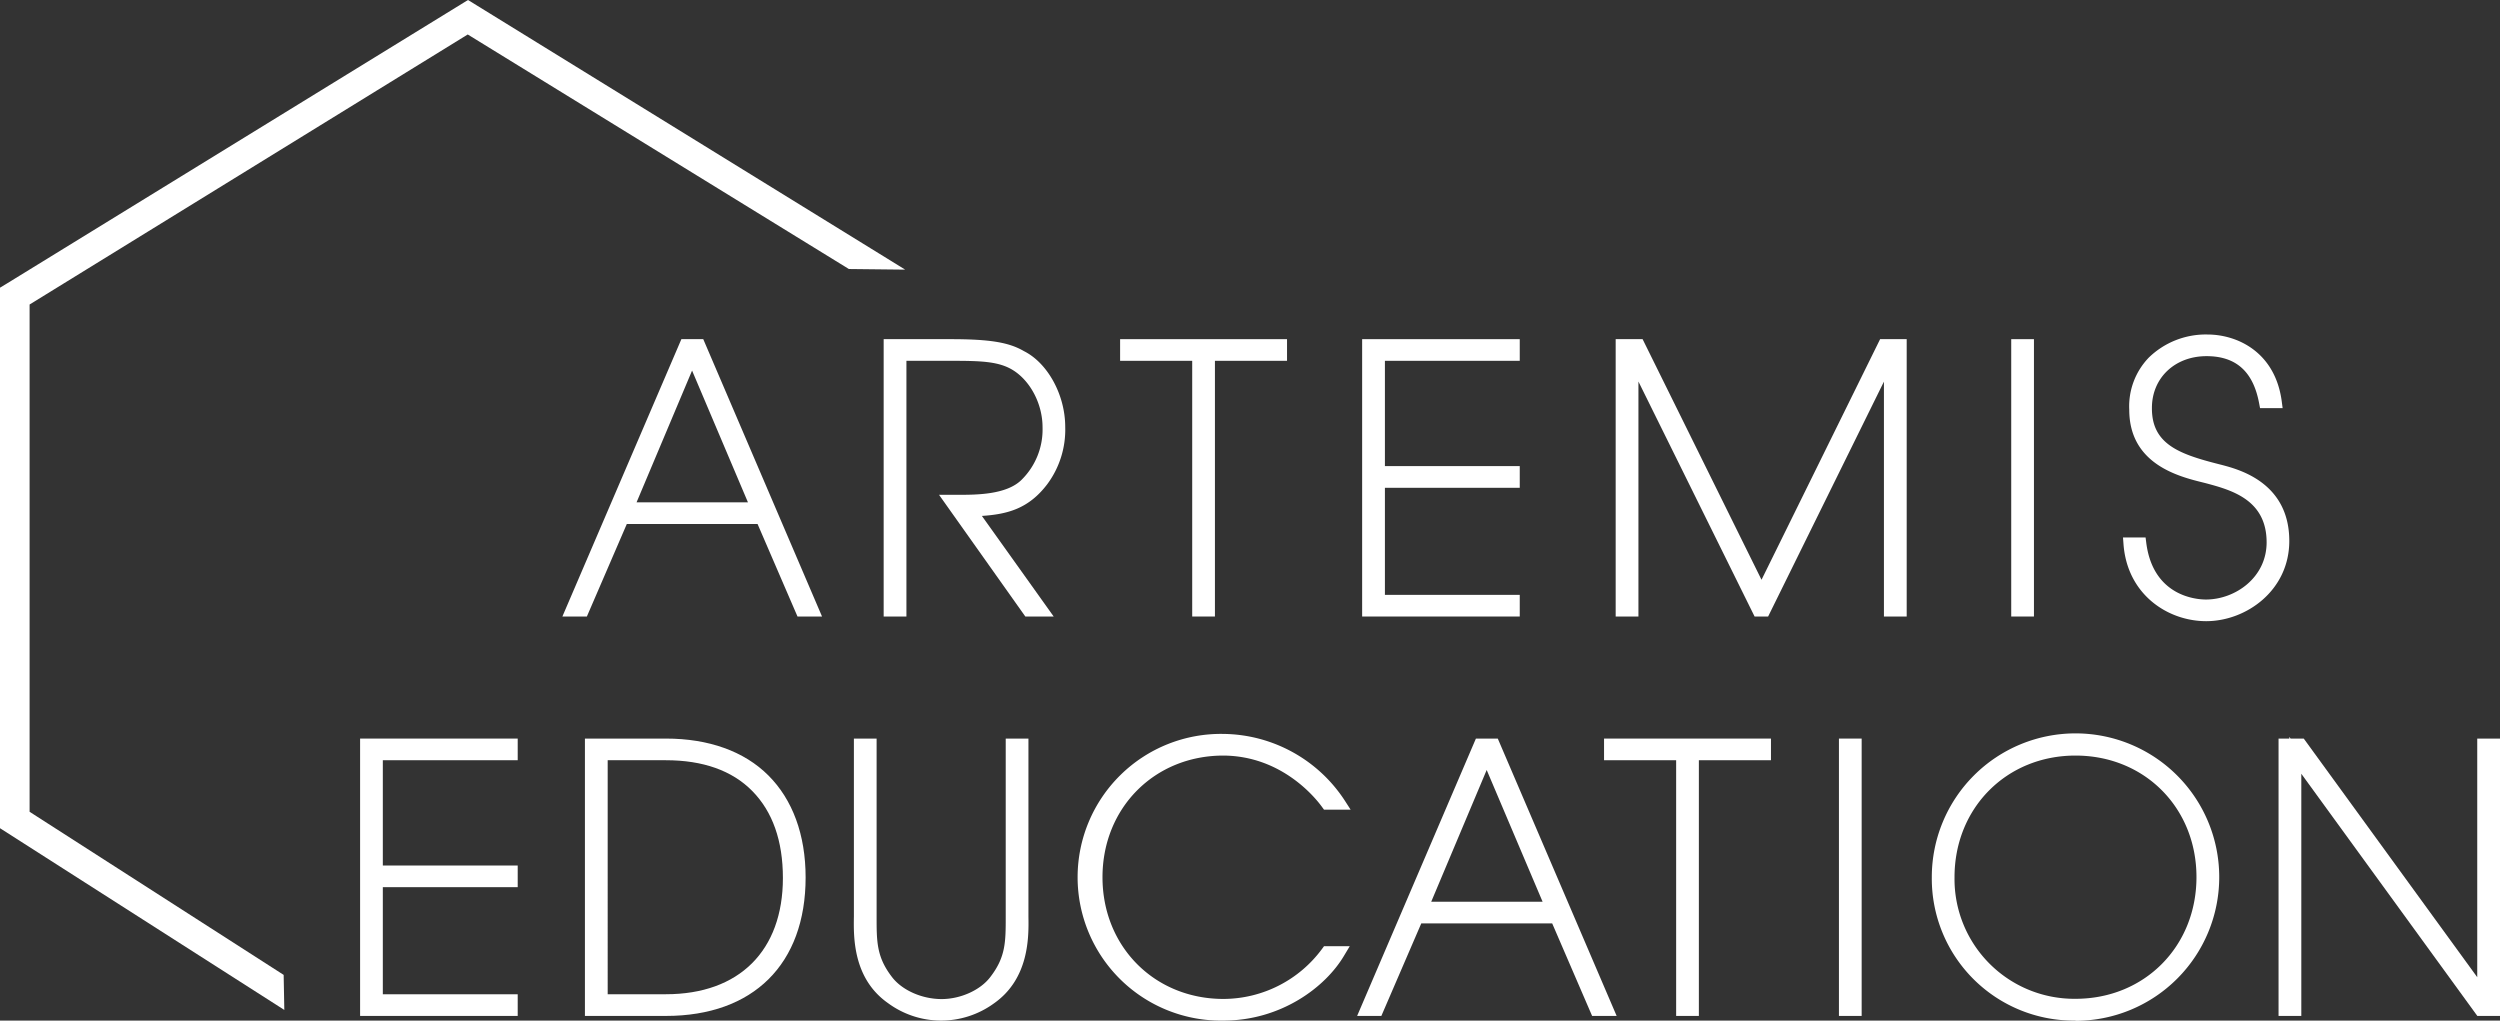
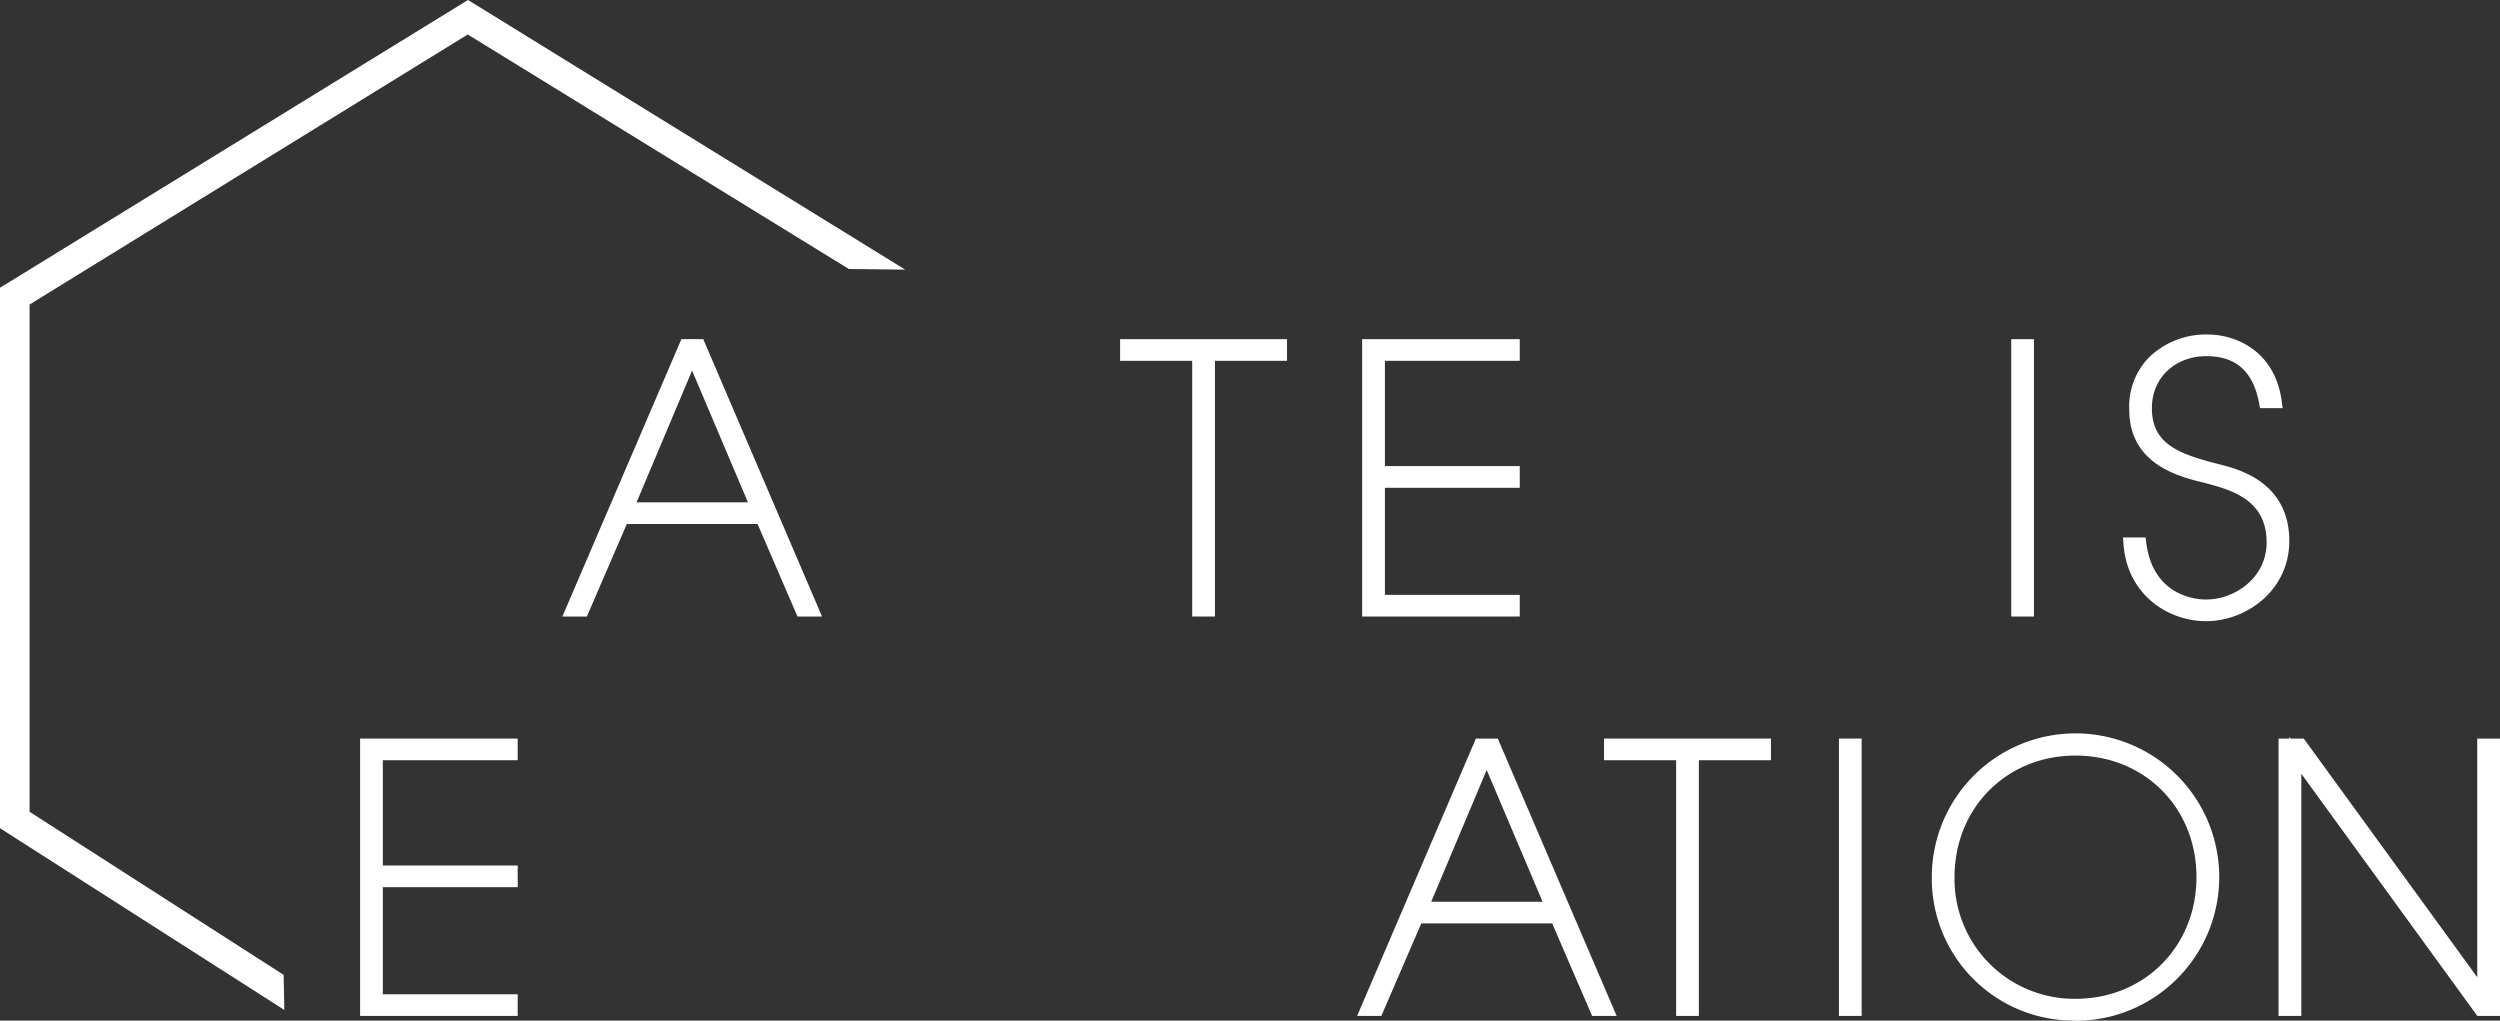
<svg xmlns="http://www.w3.org/2000/svg" viewBox="0 0 563.45 230.02">
  <rect x="0" y="0" width="563.45" height="230.02" fill="#333333" stroke="none" />
  <defs>
    <style>.b3c91e97-5167-4f1a-8725-24cec4a0164d{fill:#fff;}</style>
  </defs>
  <g id="bad0f57b-5646-4548-92b5-ce7050357252" data-name="Calque 2">
    <path class="b3c91e97-5167-4f1a-8725-24cec4a0164d" d="M194.7,144.19h-5.53l-9-20.85H150.7l-9,20.85h-5.52L163,81.68h4.93Zm-41.8-25.74H178L165.41,88.76Z" transform="translate(-9.43 -5.24)" />
-     <path class="b3c91e97-5167-4f1a-8725-24cec4a0164d" d="M246.91,144.19h-6.39l-19.45-27.43h4.31c4.08,0,10.92,0,14.32-3.41a15.93,15.93,0,0,0,4.7-11.81c0-5.12-2.61-10.25-6.5-12.77-3.27-2.11-7.36-2.21-14.3-2.21h-9.88v57.63h-5.13V81.68h15c8.85,0,13.2.7,16.6,2.69,5.37,2.68,9.32,9.88,9.32,17.09a20.6,20.6,0,0,1-4.07,12.94c-4.2,5.52-9,6.74-14.71,7.12Z" transform="translate(-9.43 -5.24)" />
    <polygon class="b3c91e97-5167-4f1a-8725-24cec4a0164d" points="273.82 138.95 268.7 138.95 268.7 81.32 252.45 81.32 252.45 76.44 290.07 76.44 290.07 81.32 273.82 81.32 273.82 138.95" />
    <polygon class="b3c91e97-5167-4f1a-8725-24cec4a0164d" points="342.52 138.95 307 138.95 307 76.44 342.52 76.44 342.52 81.32 312.13 81.32 312.13 105.05 342.52 105.05 342.52 109.94 312.13 109.94 312.13 134.07 342.52 134.07 342.52 138.95" />
-     <polygon class="b3c91e97-5167-4f1a-8725-24cec4a0164d" points="429.73 138.95 424.6 138.95 424.6 86.01 398.5 138.95 395.45 138.95 369.27 85.99 369.27 138.95 364.14 138.95 364.14 76.44 370.21 76.44 397.01 130.67 423.74 76.44 429.73 76.44 429.73 138.95" />
    <rect class="b3c91e97-5167-4f1a-8725-24cec4a0164d" x="453.29" y="76.44" width="5.12" height="62.51" />
    <path class="b3c91e97-5167-4f1a-8725-24cec4a0164d" d="M506.66,145.24c-8.65,0-17.83-6-18.64-17.42l-.11-1.45H493l.15,1.18c1.54,12.19,11.47,12.81,13.45,12.81,6.58,0,13.68-4.93,13.68-12.88,0-9.68-8-11.81-13.84-13.37L506,114c-5.46-1.35-16.68-4.11-16.68-16.42a15.83,15.83,0,0,1,4.4-11.74,18.41,18.41,0,0,1,13.19-5.21c6.82,0,15.31,4,16.78,15.07l.2,1.53H518.8l-.21-1.1c-1.33-7.15-5.21-10.62-11.85-10.62-7.13,0-12.31,4.9-12.31,11.66-.07,8.19,6.2,10.42,15.07,12.68l.67.17c3.76,1,15.22,3.91,15.22,17.14C525.39,138.33,515.67,145.24,506.66,145.24Z" transform="translate(-9.43 -5.24)" />
    <polygon class="b3c91e97-5167-4f1a-8725-24cec4a0164d" points="116.68 228.97 81.16 228.97 81.16 166.46 116.68 166.46 116.68 171.34 86.28 171.34 86.28 195.07 116.68 195.07 116.68 199.95 86.28 199.95 86.28 224.09 116.68 224.09 116.68 228.97" />
-     <path class="b3c91e97-5167-4f1a-8725-24cec4a0164d" d="M159.51,234.21H141.26V171.7h18.25c9.67,0,17.66,2.87,23.1,8.31S191,193.35,191,203C191,222.52,179.23,234.21,159.51,234.21Zm-13.12-4.89h13.12c16.51,0,26.37-9.79,26.37-26.21,0-8.34-2.32-14.93-6.89-19.58s-11.17-6.95-19.48-6.95H146.39Z" transform="translate(-9.43 -5.24)" />
-     <path class="b3c91e97-5167-4f1a-8725-24cec4a0164d" d="M221.49,235.26a20.18,20.18,0,0,1-11.87-3.9c-8-5.58-7.81-15-7.74-19.54V171.7H207v40.14c0,5.66,0,9.08,3.44,13.57,2.27,3,6.77,5,11.21,5,4.24,0,8.75-2,11-5,3.45-4.49,3.45-7.91,3.45-13.57V171.7h5.12v40.14c.07,4.51.21,13.94-7.77,19.54A20.27,20.27,0,0,1,221.49,235.26Z" transform="translate(-9.43 -5.24)" />
-     <path class="b3c91e97-5167-4f1a-8725-24cec4a0164d" d="M285.18,235.26a32.31,32.31,0,1,1,0-64.61,33.08,33.08,0,0,1,27.32,15l1.34,2.08h-6l-.41-.56c-1.38-1.93-9-11.56-22.27-11.64-15.53,0-27.25,11.79-27.25,27.42s11.72,27.43,27.26,27.43a27.7,27.7,0,0,0,22.26-11.33l.41-.56h5.8l-1.2,2C308.14,227.86,298,235.26,285.18,235.26Z" transform="translate(-9.43 -5.24)" />
    <path class="b3c91e97-5167-4f1a-8725-24cec4a0164d" d="M373.79,234.21h-5.53l-9-20.86h-29.5l-9,20.86H315.3l26.77-62.51H347ZM332,208.47h25.1L344.5,178.78Z" transform="translate(-9.43 -5.24)" />
    <polygon class="b3c91e97-5167-4f1a-8725-24cec4a0164d" points="382.89 228.97 377.77 228.97 377.77 171.34 361.52 171.34 361.52 166.46 399.14 166.46 399.14 171.34 382.89 171.34 382.89 228.97" />
    <rect class="b3c91e97-5167-4f1a-8725-24cec4a0164d" x="414.46" y="166.46" width="5.12" height="62.51" />
    <path class="b3c91e97-5167-4f1a-8725-24cec4a0164d" d="M477.21,235.26A32,32,0,0,1,444.82,203v-.08a32.39,32.39,0,1,1,32.39,32.39Zm0-59.73c-15.54,0-27.27,11.79-27.27,27.42V203a27,27,0,0,0,27.27,27.35c15.54,0,27.26-11.79,27.26-27.43S492.75,175.53,477.21,175.53Z" transform="translate(-9.43 -5.24)" />
    <polygon class="b3c91e97-5167-4f1a-8725-24cec4a0164d" points="563.45 228.97 558.34 228.97 518.67 174.39 518.67 228.97 513.54 228.97 513.54 166.46 515.97 166.46 515.97 166.08 516.25 166.46 519.22 166.46 558.32 220.24 558.32 166.46 563.45 166.46 563.45 228.97" />
  </g>
  <g id="ed2dccfb-0d3d-4421-aac2-119702817e20" data-name="Calque 3">
    <polygon class="b3c91e97-5167-4f1a-8725-24cec4a0164d" points="64.08 227.62 0 186.66 0 64.84 1.6 63.87 105.48 0 204.01 60.77 191.32 60.63 105.42 7.77 6.67 68.63 6.67 182.96 63.93 219.72 64.08 227.62" />
  </g>
</svg>